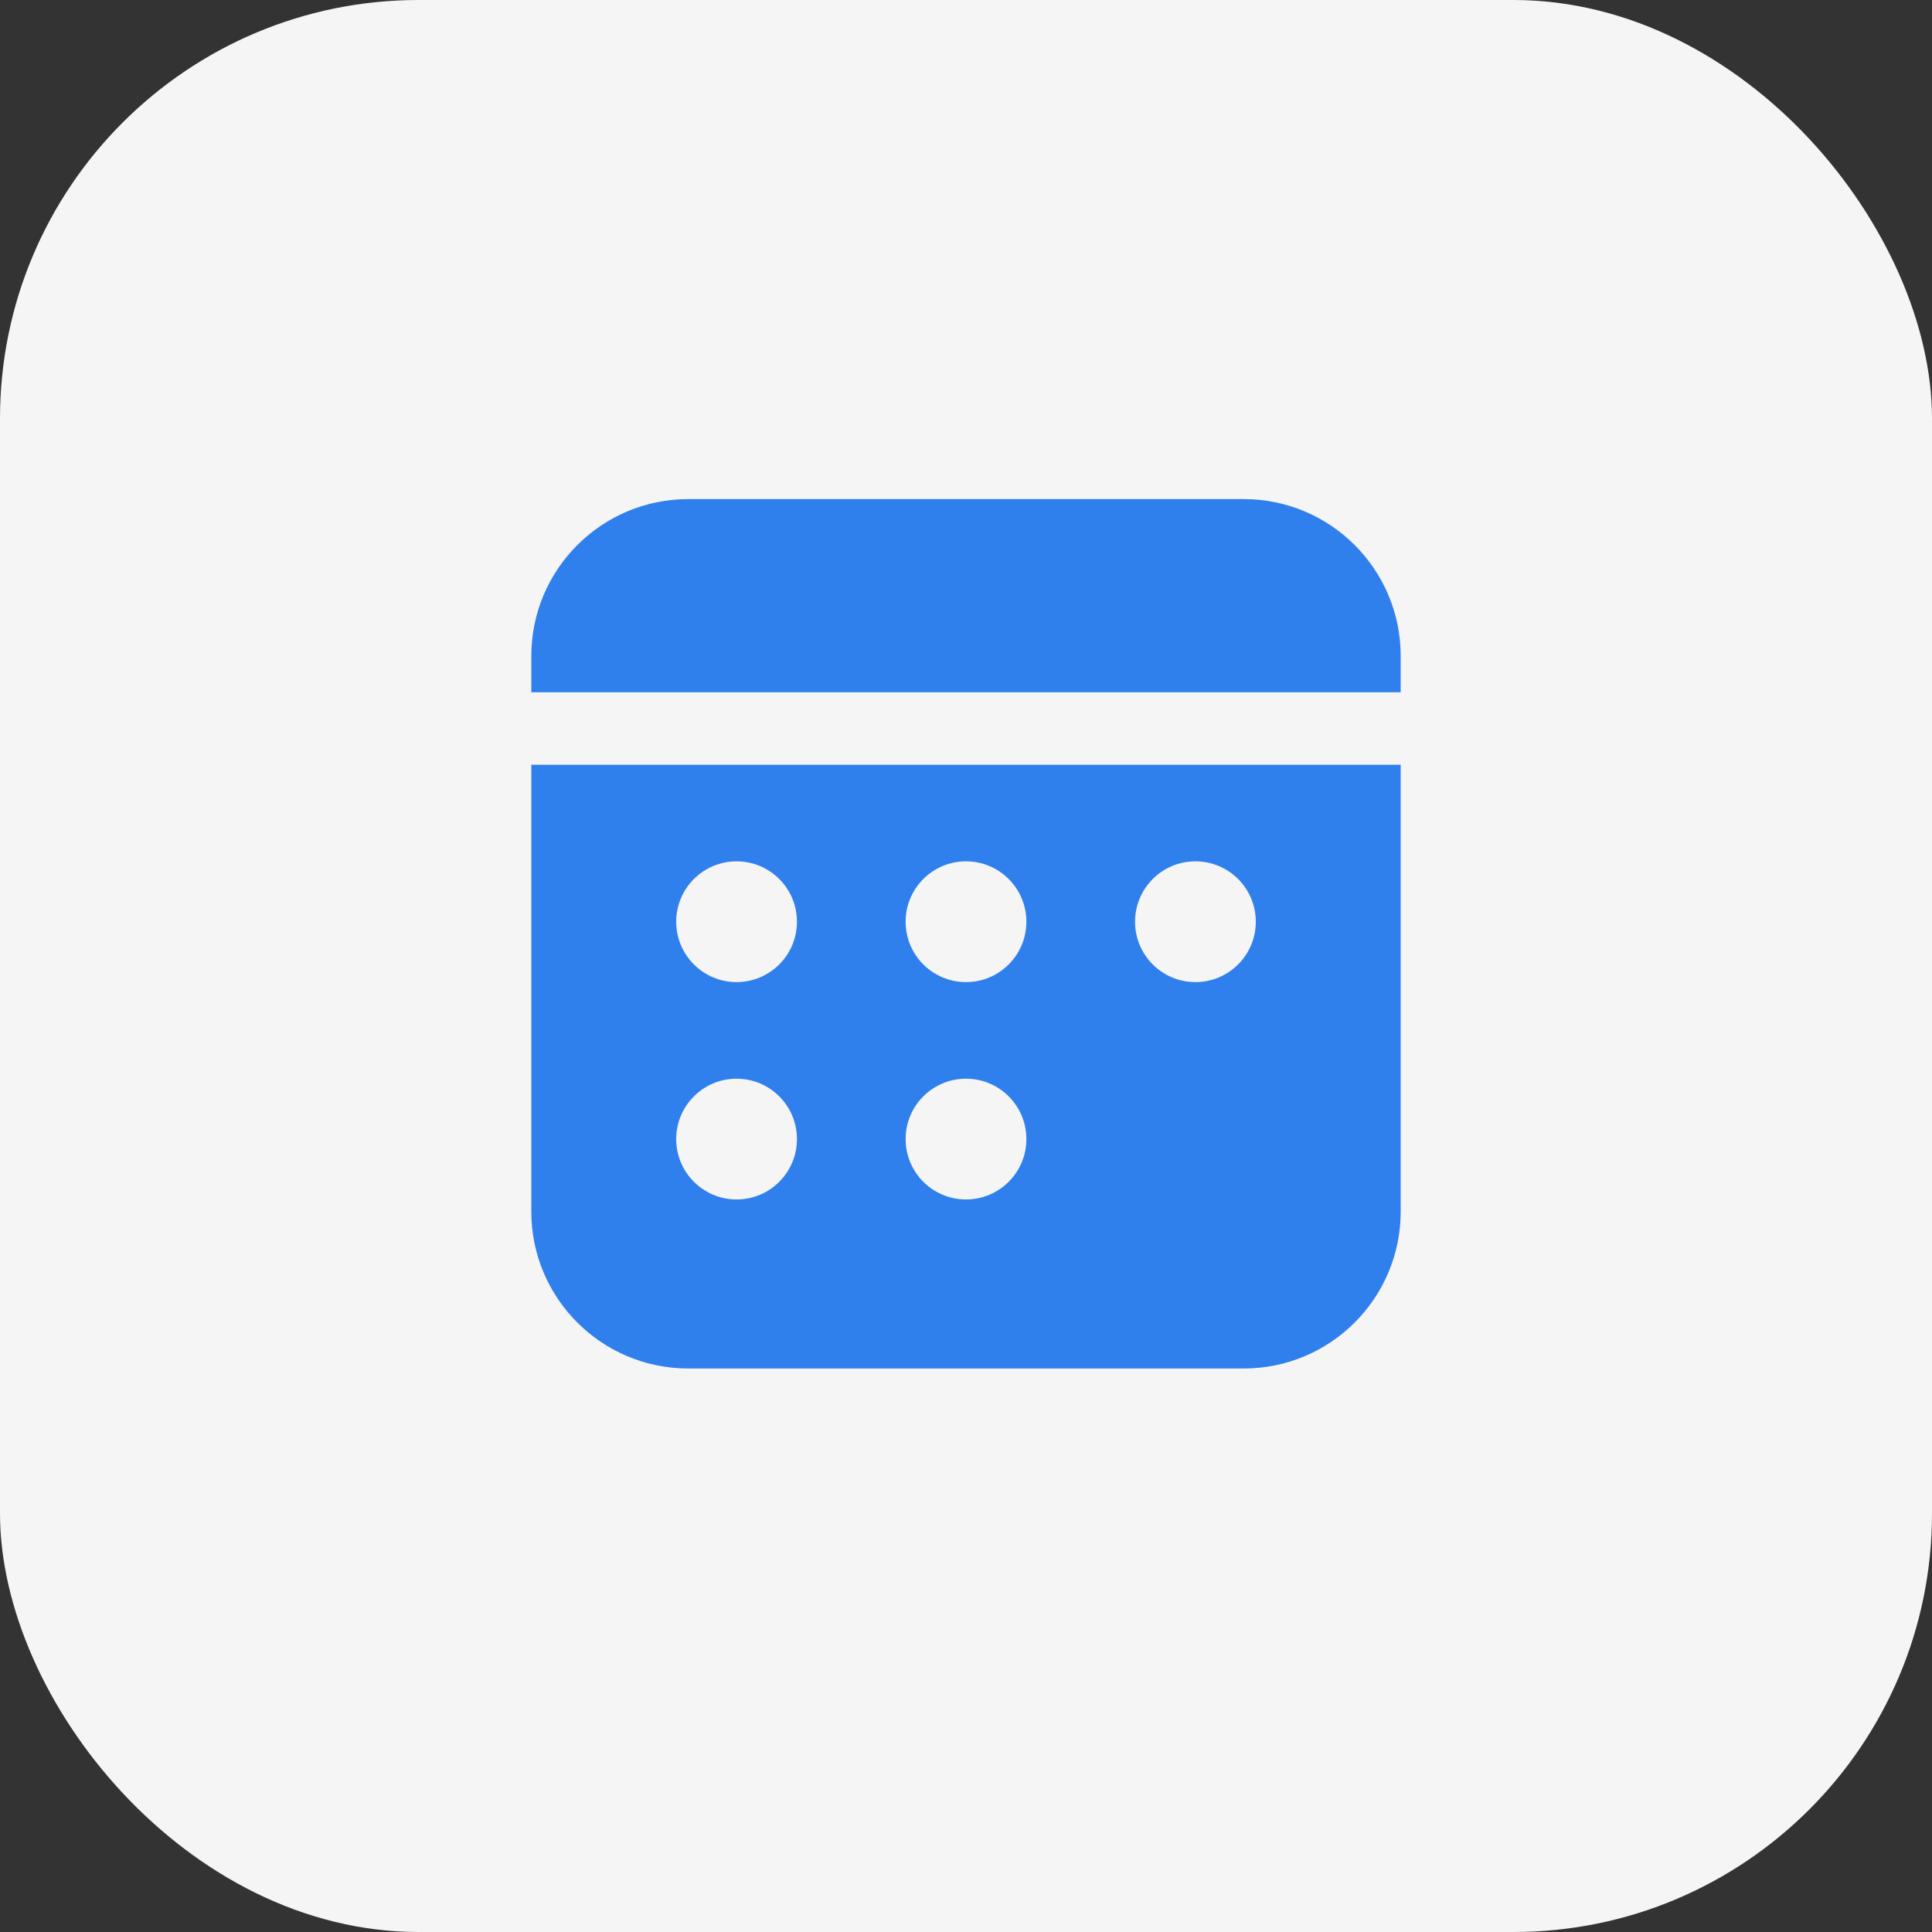
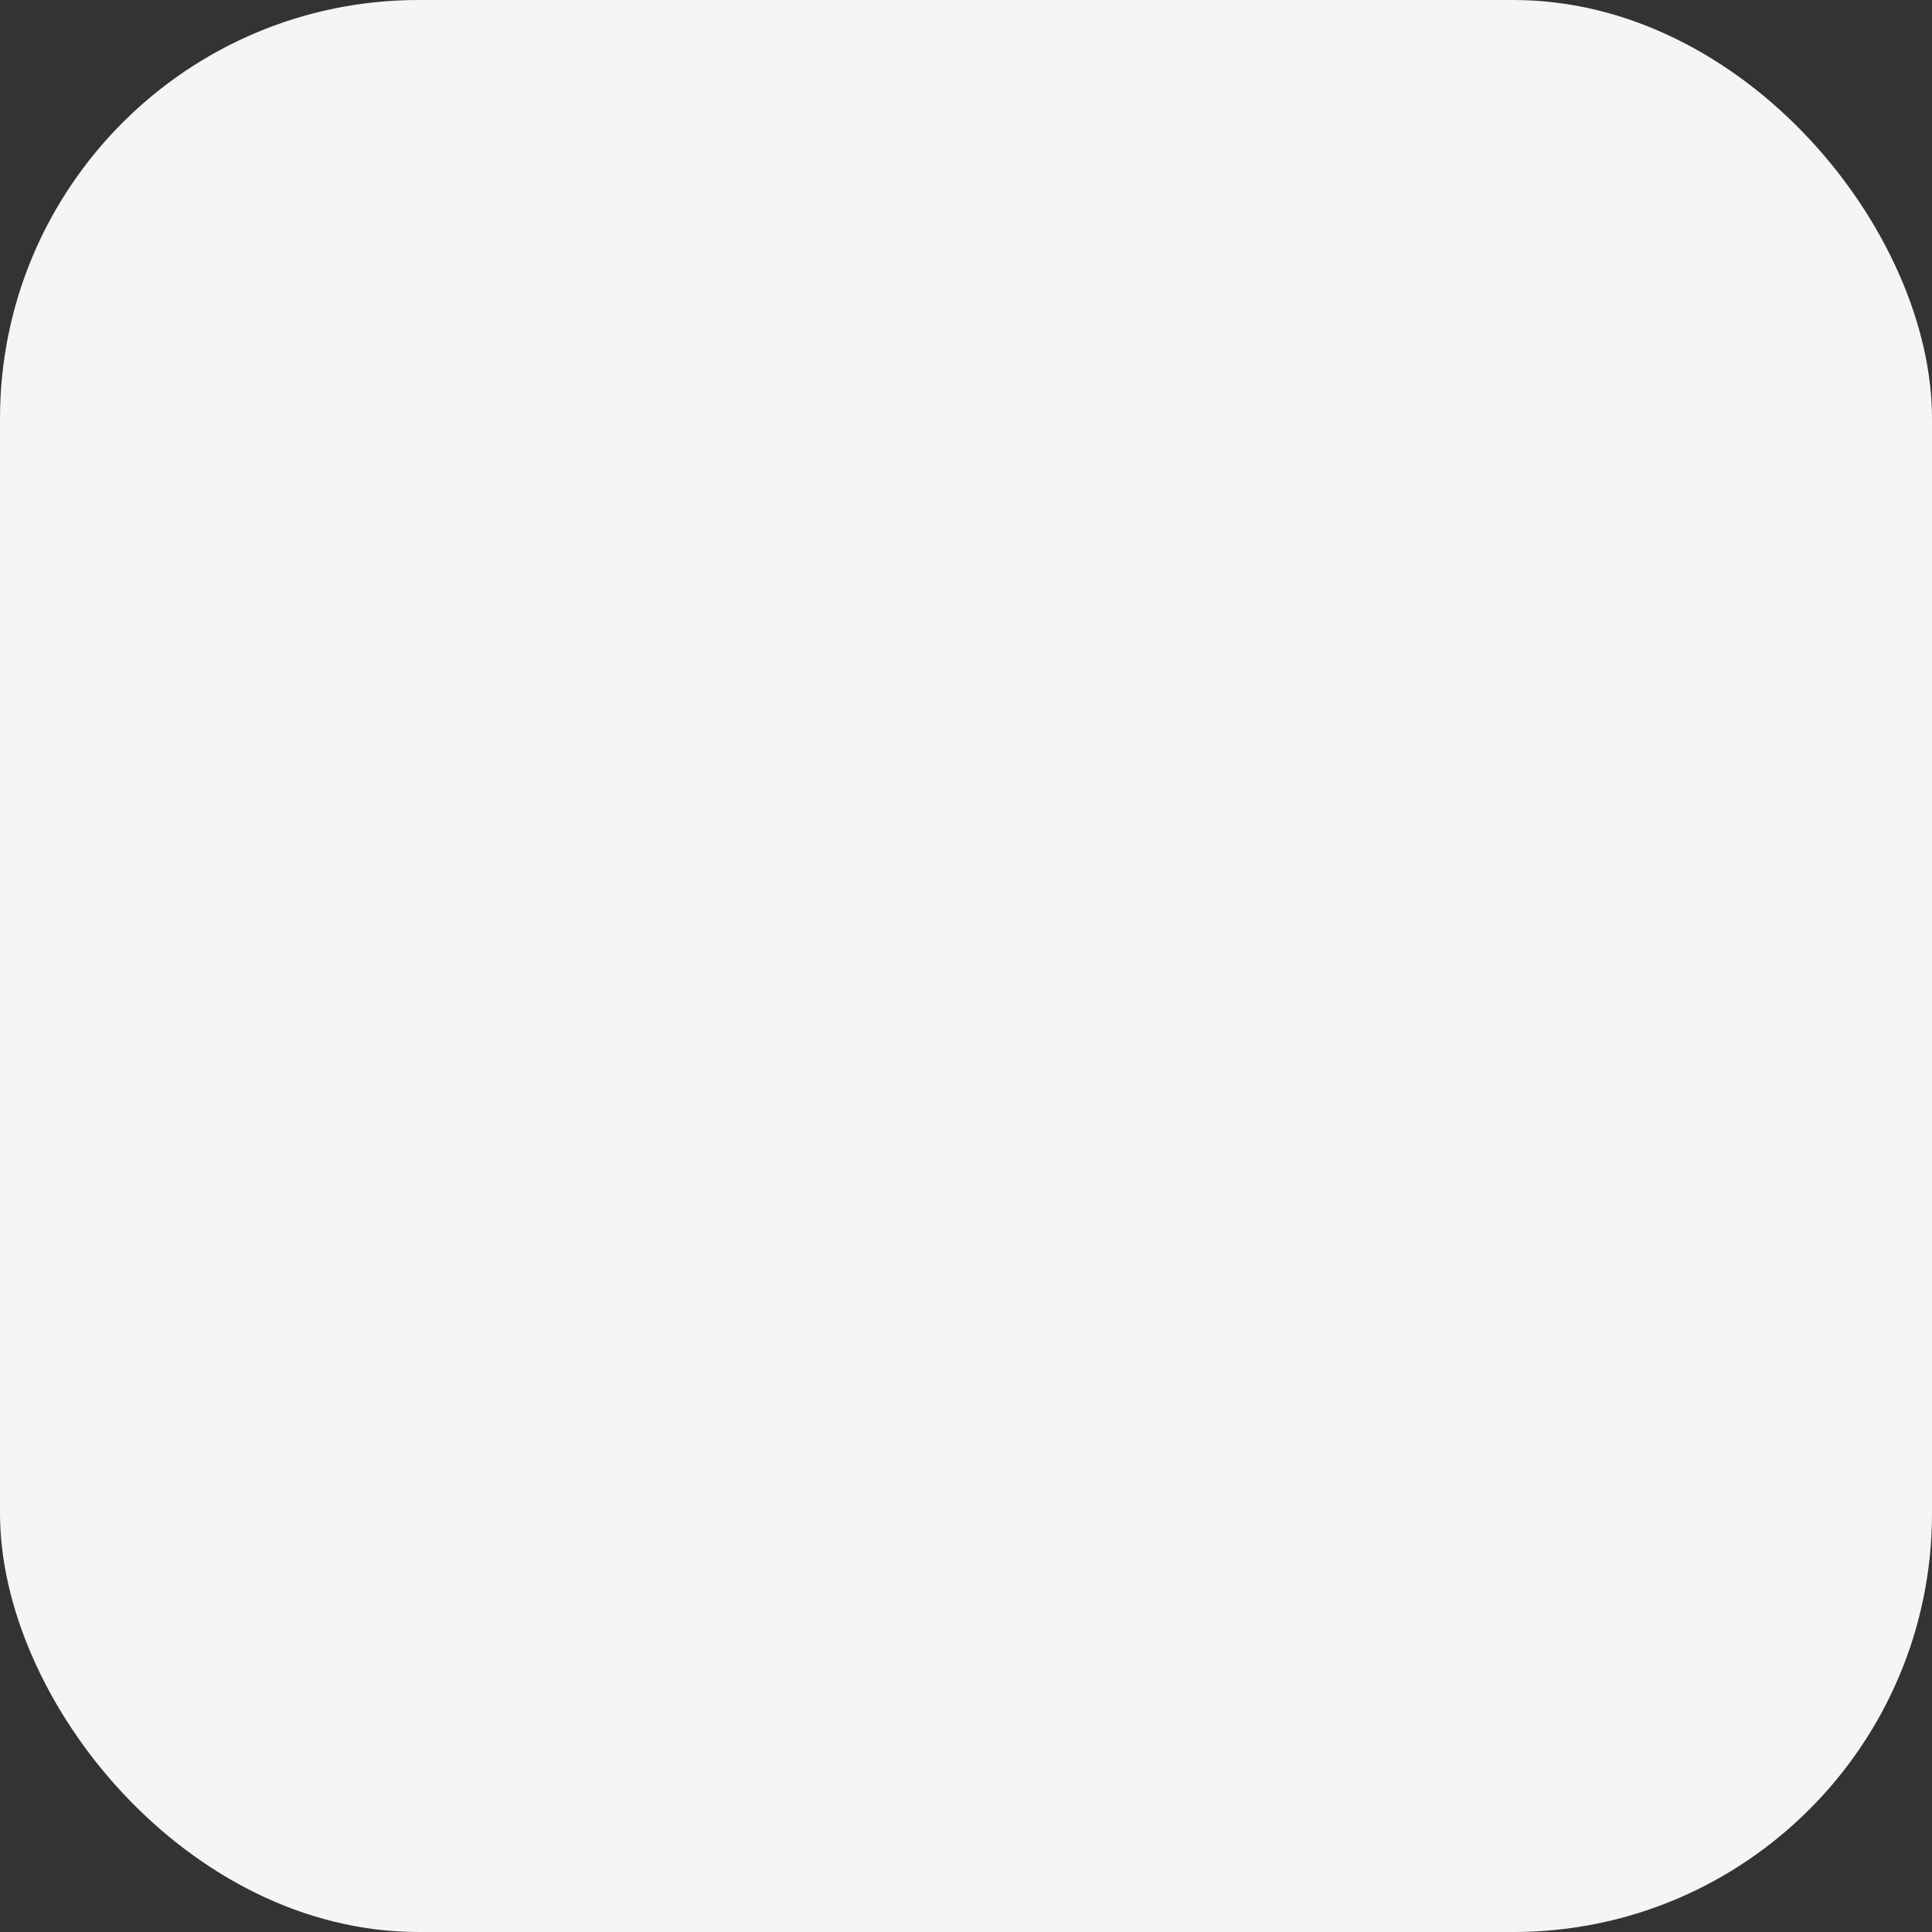
<svg xmlns="http://www.w3.org/2000/svg" width="60" height="60" viewBox="0 0 60 60" fill="none">
  <rect x="0" y="0" width="60" height="60" fill="#333333" stroke="none" />
  <rect width="60" height="60" rx="13" fill="#F5F5F5" />
-   <path d="M43.5 23.75V37.625C43.5 40.317 41.317 42.5 38.625 42.5H21.375C18.683 42.5 16.5 40.317 16.5 37.625V23.75H43.5ZM22.875 33.5C21.84 33.5 21 34.339 21 35.375C21 36.411 21.84 37.25 22.875 37.25C23.91 37.25 24.75 36.411 24.75 35.375C24.75 34.339 23.91 33.5 22.875 33.5ZM30 33.5C28.964 33.5 28.125 34.339 28.125 35.375C28.125 36.411 28.964 37.25 30 37.25C31.036 37.25 31.875 36.411 31.875 35.375C31.875 34.339 31.036 33.5 30 33.5ZM22.875 26.75C21.84 26.75 21 27.589 21 28.625C21 29.661 21.84 30.5 22.875 30.5C23.91 30.5 24.75 29.661 24.75 28.625C24.75 27.589 23.91 26.75 22.875 26.75ZM30 26.75C28.964 26.75 28.125 27.589 28.125 28.625C28.125 29.661 28.964 30.5 30 30.5C31.036 30.5 31.875 29.661 31.875 28.625C31.875 27.589 31.036 26.75 30 26.75ZM37.125 26.75C36.089 26.75 35.25 27.589 35.25 28.625C35.25 29.661 36.089 30.5 37.125 30.5C38.161 30.5 39 29.661 39 28.625C39 27.589 38.161 26.75 37.125 26.75ZM38.625 15.5C41.317 15.5 43.5 17.683 43.5 20.375V21.5H16.5V20.375C16.5 17.683 18.683 15.5 21.375 15.5H38.625Z" fill="#2F80ED" />
</svg>